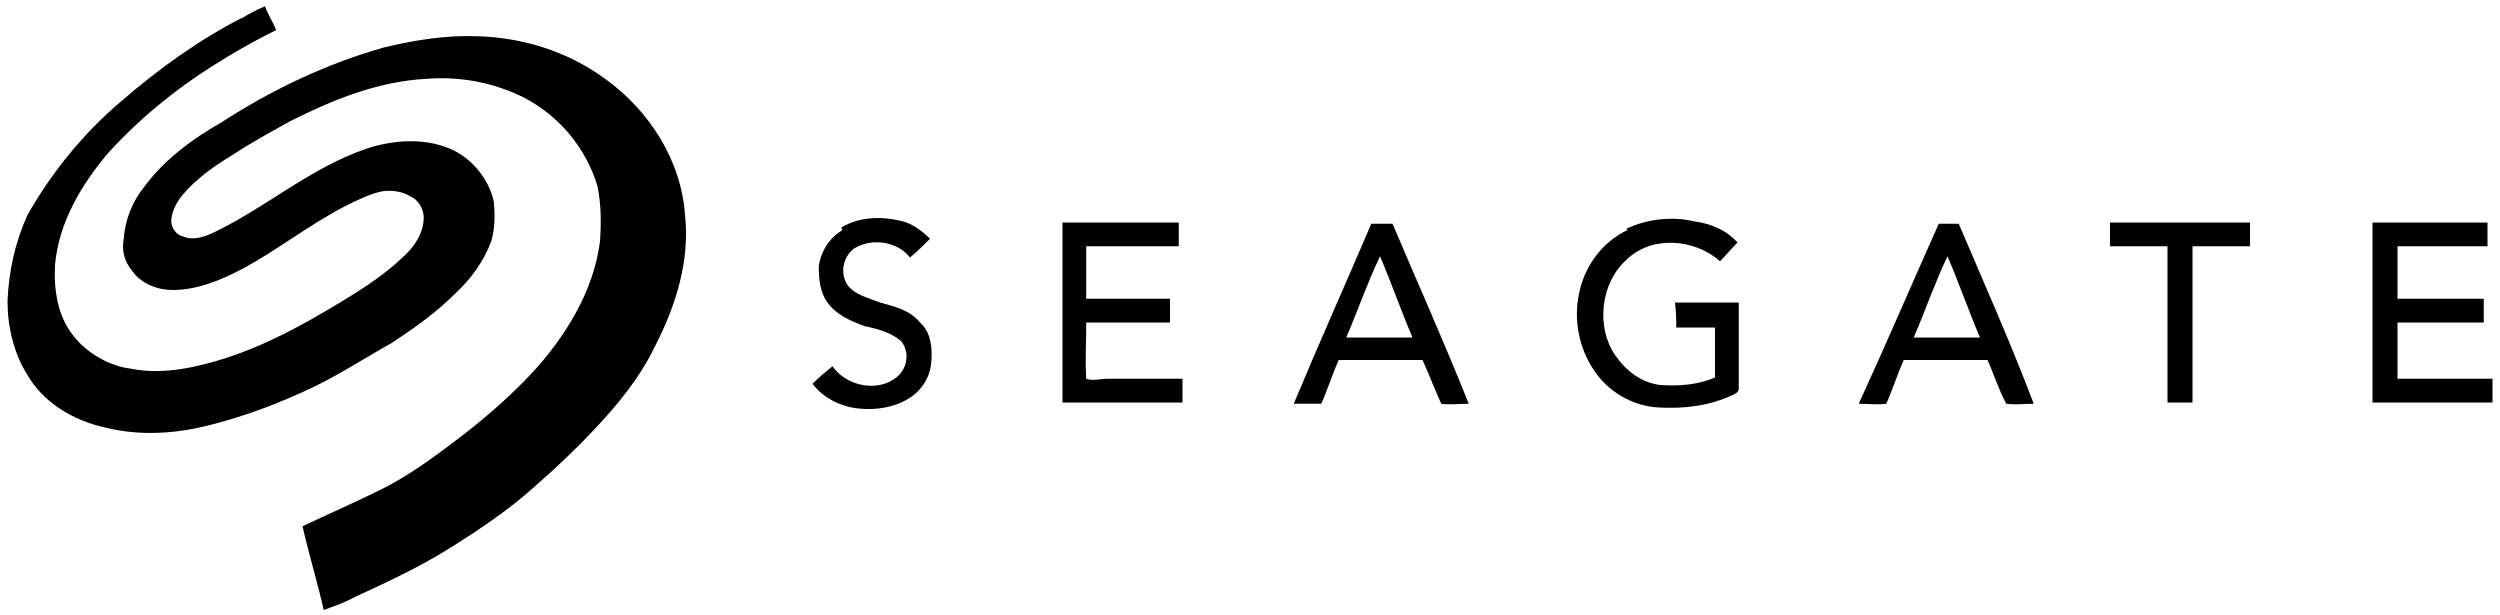
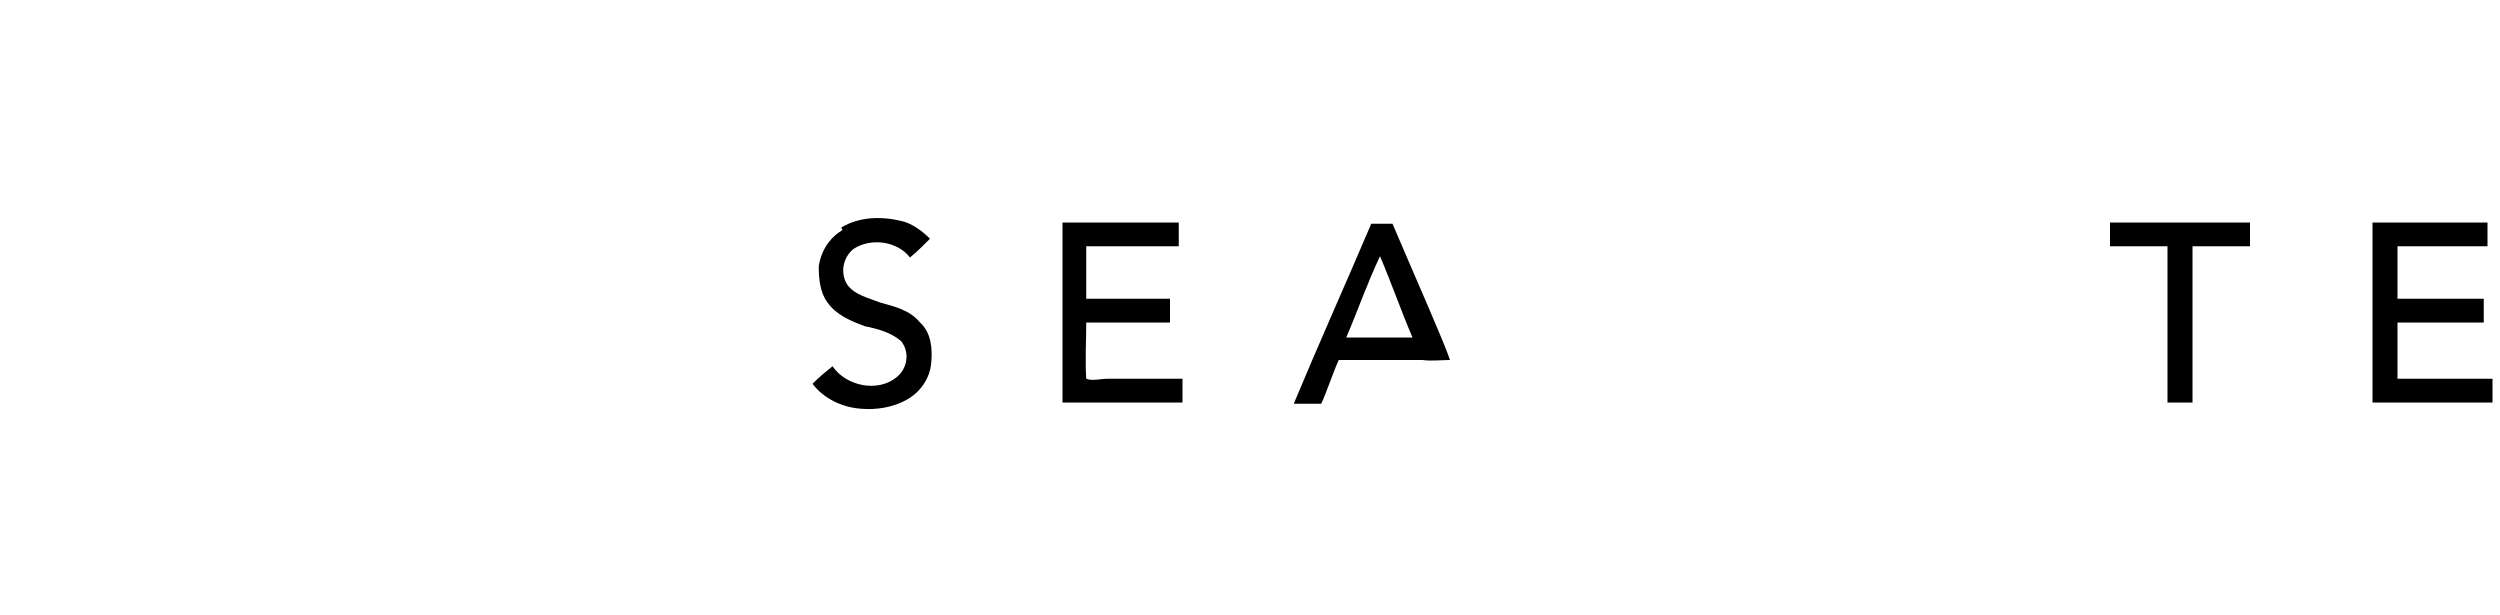
<svg xmlns="http://www.w3.org/2000/svg" version="1.1" id="Layer_1" x="0px" y="0px" viewBox="0 0 200 49.2" style="enable-background:new 0 0 200 49.2;" xml:space="preserve">
-   <path d="M19.3,1.5c0.6-0.4,1.2-0.7,1.9-1c0.2,0.6,0.6,1.2,0.9,1.9c-1.4,0.7-2.7,1.4-4,2.2c-3.5,2.1-6.7,4.6-9.5,7.7  c-2.1,2.5-3.9,5.5-4.2,8.9c-0.1,2,0.2,4.1,1.5,5.7c1.1,1.4,2.9,2.4,4.6,2.6c2,0.4,4.1,0.1,6-0.4c3.9-1,7.4-2.9,10.7-4.9  c2-1.2,4-2.5,5.6-4.2c0.6-0.7,1.1-1.6,1.1-2.6c0-0.7-0.5-1.5-1.1-1.7c-0.6-0.4-1.5-0.5-2.2-0.4c-1,0.2-2,0.7-3,1.2  c-2.9,1.5-5.4,3.5-8.2,5c-1.7,0.9-3.6,1.7-5.6,1.7c-1.2,0-2.5-0.5-3.2-1.5c-0.6-0.7-0.9-1.6-0.7-2.6c0.1-1.5,0.7-3,1.6-4.1  c1.6-2.2,3.9-3.9,6.2-5.2c4-2.6,8.4-4.7,13-6c2.5-0.6,5-1,7.5-0.9c3.6,0.1,7.2,1.2,10.2,3.4c3.5,2.5,6.1,6.5,6.4,10.9  c0.4,3.6-0.7,7.2-2.4,10.5c-1.2,2.5-3,4.7-4.9,6.7c-1.5,1.6-3.1,3.1-4.7,4.5c-2.1,1.9-4.5,3.5-6.9,5c-2.4,1.5-5,2.7-7.6,3.9  c-0.7,0.4-1.6,0.7-2.4,1c-0.5-2.2-1.2-4.5-1.7-6.7c2.1-1,4.2-1.9,6.4-3c2.4-1.2,4.6-2.9,6.7-4.5c1.9-1.5,3.6-3,5.2-4.7  c2.7-2.9,5-6.6,5.5-10.6c0.1-1.5,0.1-2.9-0.2-4.4c-0.9-3-3-5.6-5.9-7.1c-2.4-1.2-5.1-1.7-7.7-1.5C30.2,6.5,26.6,8,23.2,9.7  c-1.6,0.9-3.1,1.7-4.6,2.7c-1.5,0.9-2.9,1.9-4,3.2c-0.5,0.6-0.9,1.4-0.9,2.1c0,0.5,0.4,1.1,0.9,1.2c0.9,0.4,1.9,0,2.7-0.4  c4.1-2,7.6-5.1,12-6.6c2.1-0.7,4.6-0.9,6.7,0c1.7,0.7,3.1,2.4,3.5,4.2c0.1,1.1,0.1,2.2-0.2,3.2c-0.6,1.6-1.6,3-2.9,4.2  c-1.5,1.5-3.2,2.7-5,3.9c-2.5,1.4-4.9,3-7.5,4.1c-2.2,1-4.7,1.9-7.1,2.5c-2.7,0.7-5.6,0.9-8.4,0.2c-2.7-0.6-5-2.1-6.2-4.2  c-1.1-1.7-1.6-3.9-1.6-5.9c0.1-2.4,0.6-4.7,1.6-6.9C4,14,6.6,10.7,9.7,8.1c3-2.6,6.2-4.9,9.7-6.7L19.3,1.5z" />
-   <path d="M111.4,17.9c-0.5,0-1.1,0-1.7,0c-2,4.7-4.2,9.6-6.2,14.4c0.7,0,1.5,0,2.2,0c0.5-1.1,0.9-2.4,1.4-3.5c2.2,0,4.5,0,6.7,0  c0.5,1.1,1,2.4,1.5,3.5c0.7,0.1,1.5,0,2.2,0C115.5,27.3,113.4,22.6,111.4,17.9z M107.7,27c0.9-2.1,1.7-4.4,2.7-6.5  c0.9,2.1,1.7,4.4,2.6,6.5C111.4,27,109.5,27,107.7,27z" />
+   <path d="M111.4,17.9c-0.5,0-1.1,0-1.7,0c-2,4.7-4.2,9.6-6.2,14.4c0.7,0,1.5,0,2.2,0c0.5-1.1,0.9-2.4,1.4-3.5c2.2,0,4.5,0,6.7,0  c0.7,0.1,1.5,0,2.2,0C115.5,27.3,113.4,22.6,111.4,17.9z M107.7,27c0.9-2.1,1.7-4.4,2.7-6.5  c0.9,2.1,1.7,4.4,2.6,6.5C111.4,27,109.5,27,107.7,27z" />
  <path d="M70.4,24.2c-1-0.4-2-0.6-2.6-1.4c-0.6-0.9-0.4-2.2,0.5-2.9c1.4-0.9,3.5-0.6,4.5,0.7c0.6-0.5,1.1-1,1.6-1.5  c-0.6-0.6-1.4-1.2-2.2-1.4c-1.6-0.4-3.4-0.4-4.9,0.5l0.1,0.2c-1,0.6-1.7,1.6-1.9,2.9c0,1,0.1,2.1,0.7,2.9c0.7,1,1.9,1.5,3,1.9  c1,0.2,2.1,0.5,2.9,1.2c0.7,0.9,0.5,2.2-0.4,2.9c-1.5,1.2-4,0.7-5.1-0.9c-0.5,0.4-1.1,0.9-1.6,1.4c0.9,1.2,2.4,1.9,3.9,2  c1.2,0.1,2.5-0.1,3.6-0.7c1.1-0.6,1.9-1.7,2-3c0.1-1.1,0-2.4-0.9-3.2C72.8,24.8,71.5,24.5,70.4,24.2z" />
  <path d="M86.9,30.3c-0.1-1.5,0-3,0-4.5c2.2,0,4.5,0,6.7,0c0-0.6,0-1.2,0-1.9c-2.2,0-4.5,0-6.7,0c0-1.4,0-2.9,0-4.2  c2.5,0,4.9,0,7.4,0c0-0.6,0-1.2,0-1.9c-3.1,0-6.1,0-9.2,0h-0.1c0,4.7,0,9.6,0,14.4c3.2,0,6.4,0,9.6,0c0-0.6,0-1.2,0-1.9  c-2,0-4,0-6,0C88,30.3,87.4,30.5,86.9,30.3z" />
-   <path d="M48.1,18.7c0.1-0.7,0.1-1.5,0-2.2C48.1,17.2,48.1,18,48.1,18.7z" />
  <path d="M168.8,19.7c1.5,0,3.1,0,4.6,0c0,4.1,0,8.4,0,12.5c0.7,0,1.4,0,2,0c0-4.1,0-8.4,0-12.5c1.5,0,3.1,0,4.6,0c0-0.6,0-1.2,0-1.9  c-3.7,0-7.5,0-11.2,0C168.8,18.5,168.8,19.1,168.8,19.7z" />
-   <path d="M134.1,26.2c1,0,2.1,0,3.1,0c0,1.4,0,2.6,0,4c-1.4,0.6-2.9,0.7-4.4,0.6c-1.5-0.2-2.7-1.1-3.6-2.4c-1.5-2.2-1.2-5.7,0.9-7.6  c2-2,5.5-1.7,7.5,0.1c0.5-0.5,0.9-1,1.4-1.5c-0.9-1-2.1-1.5-3.5-1.7c-1.7-0.4-3.7-0.2-5.4,0.6l0.1,0.1c-2.1,1-3.5,3-3.9,5.2  c-0.4,2,0,4.2,1.2,6c1.1,1.7,3.1,2.9,5.2,3c2,0.1,4-0.1,5.9-1c0.2-0.1,0.5-0.2,0.5-0.5c0-2.2,0-4.6,0-6.9c-1.7,0-3.4,0-5.1,0  C134.1,25,134.1,25.6,134.1,26.2z" />
-   <path d="M156.7,17.9c-0.5,0-1,0-1.6,0c-2.1,4.7-4.2,9.6-6.4,14.4c0.7,0,1.5,0.1,2.2,0c0.5-1.1,0.9-2.4,1.4-3.5c2.2,0,4.5,0,6.7,0  c0.5,1.1,0.9,2.4,1.5,3.5c0.7,0.1,1.5,0,2.2,0C160.8,27.3,158.7,22.6,156.7,17.9z M153.1,27c0.9-2.1,1.7-4.4,2.7-6.5  c0.9,2.1,1.7,4.4,2.6,6.5C156.7,27,154.8,27,153.1,27z" />
  <path d="M191.8,30.3c0-1.5,0-3,0-4.5c2.4,0,4.6,0,6.9,0c0-0.6,0-1.2,0-1.9c-2.4,0-4.6,0-6.9,0c0-1.4,0-2.9,0-4.2c2.4,0,4.9,0,7.2,0  c0-0.6,0-1.2,0-1.9c-3.1,0-6.1,0-9.2,0c0,4.7,0,9.6,0,14.4c3.2,0,6.4,0,9.6,0c0-0.6,0-1.2,0-1.9C196.9,30.3,194.3,30.3,191.8,30.3z" />
</svg>